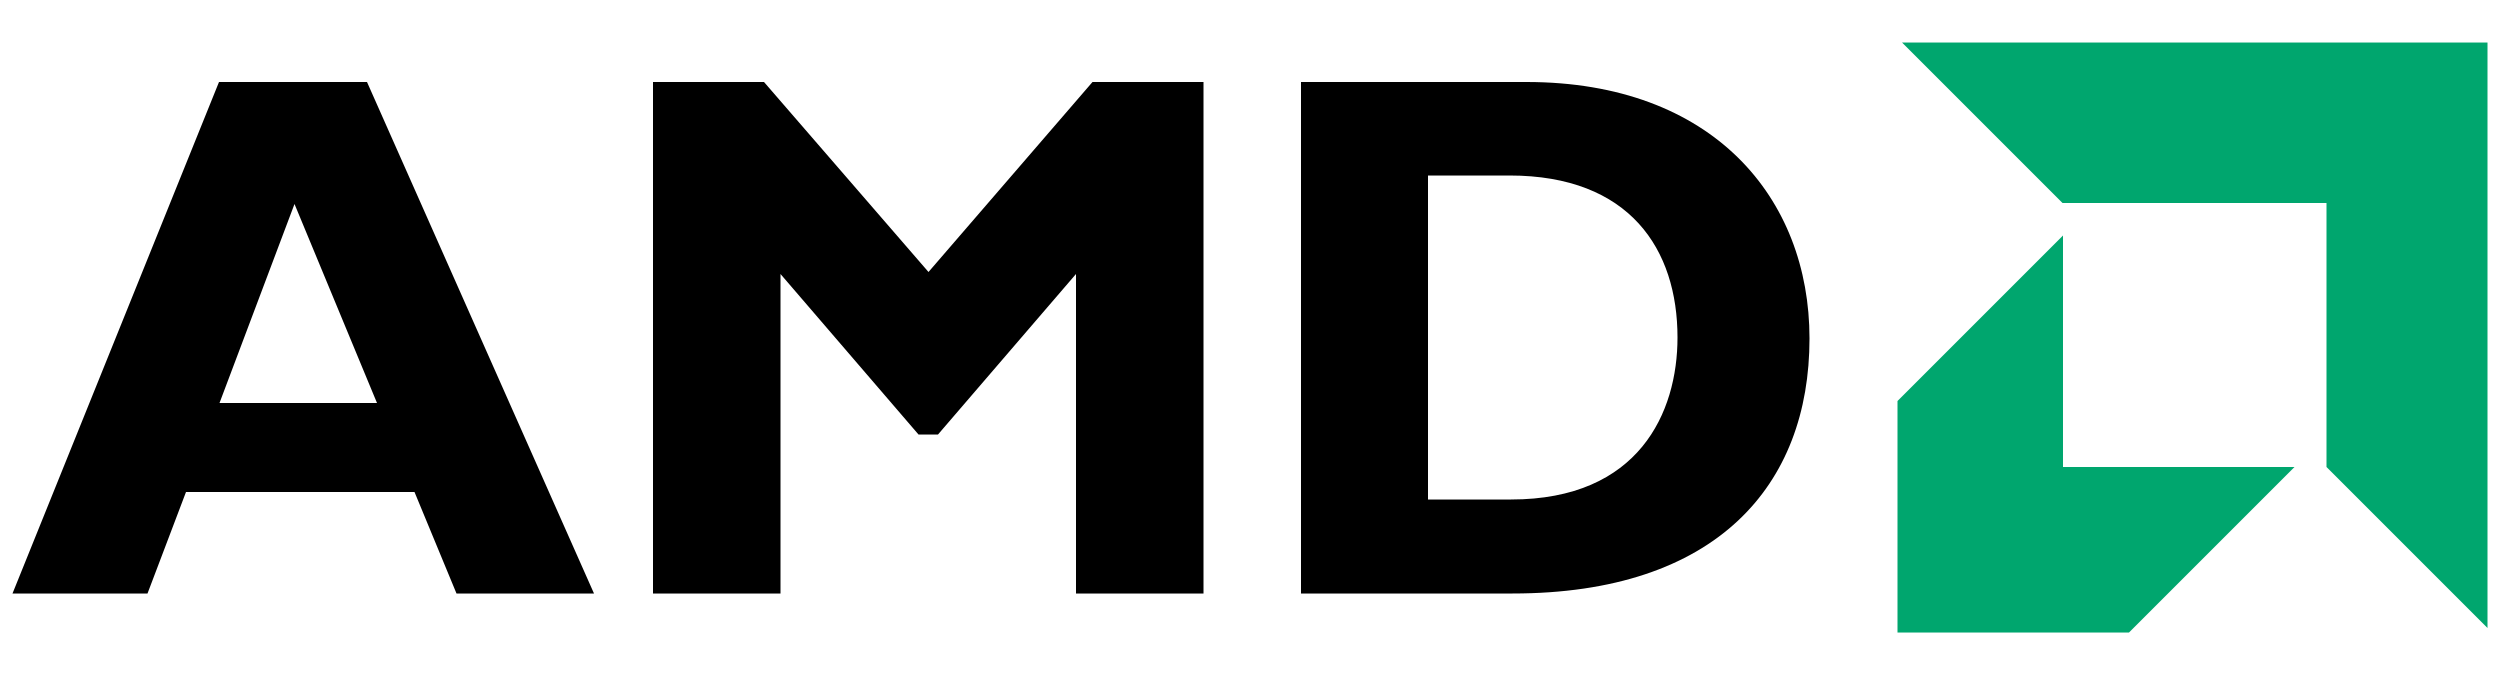
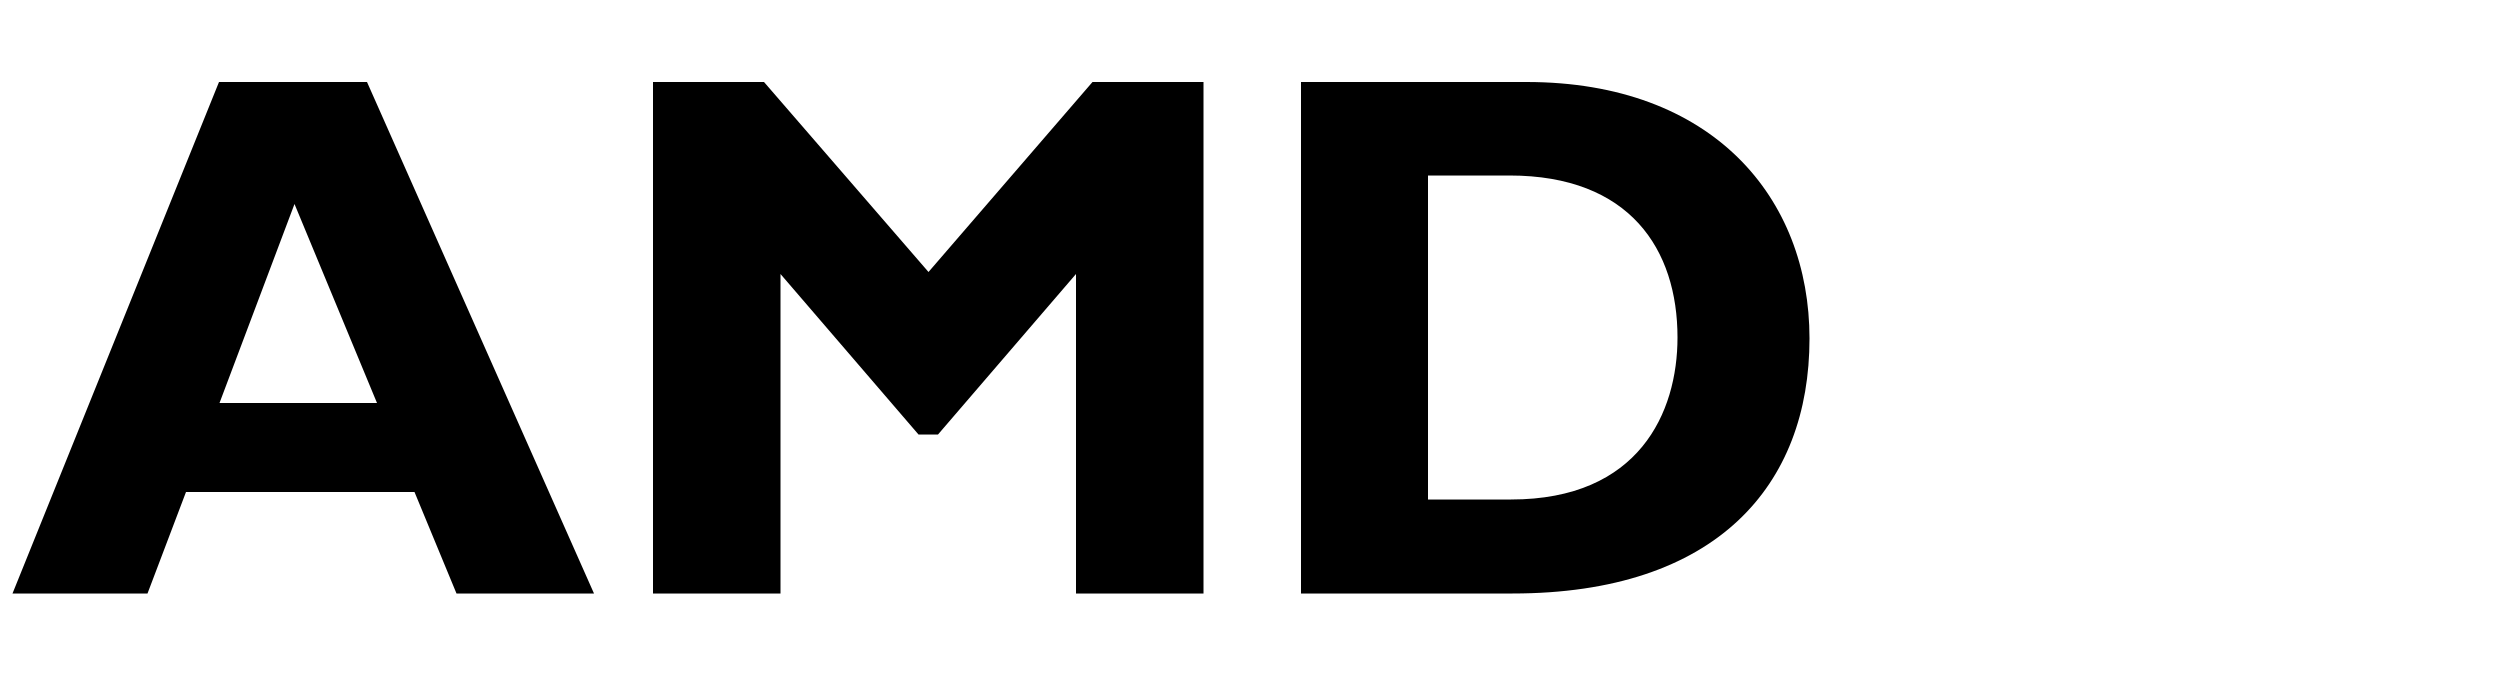
<svg xmlns="http://www.w3.org/2000/svg" version="1.1" id="panasonic" x="0px" y="0px" width="500px" height="135px" viewBox="0 0 500 135" enable-background="new 0 0 500 135" xml:space="preserve">
  <path d="M118.8,118.7H91.3l-8.4-20.3H37.2l-7.7,20.3h-27L43.8,16.4h29.6L118.8,118.7z M58.9,40.8l-15,39.8h31.5L58.9,40.8z   M218.5,16.4h22.2v102.3h-25.5V54.8l-27.6,32.1h-3.9l-27.6-32.1v63.9h-25.5V16.4h22.2l32.9,38L218.5,16.4z M305.3,16.4  c37.3,0,56.6,23.2,56.6,51.3c0,29.4-18.6,51-59.4,51h-42.3V16.4H305.3z M285.6,99.9h16.6c25.6,0,33.3-17.4,33.3-32.4  c0-17.6-9.5-32.4-33.6-32.4h-16.3V99.9z" />
-   <path fill="#00A66E" d="M465.3,40.6h-52.8L380.4,8.5h117.1v117.1l-32.2-32.2V40.6z M412.6,93.4V47.1l-33.1,33.1v46.3h46.3l33.1-33.1  H412.6z" />
</svg>